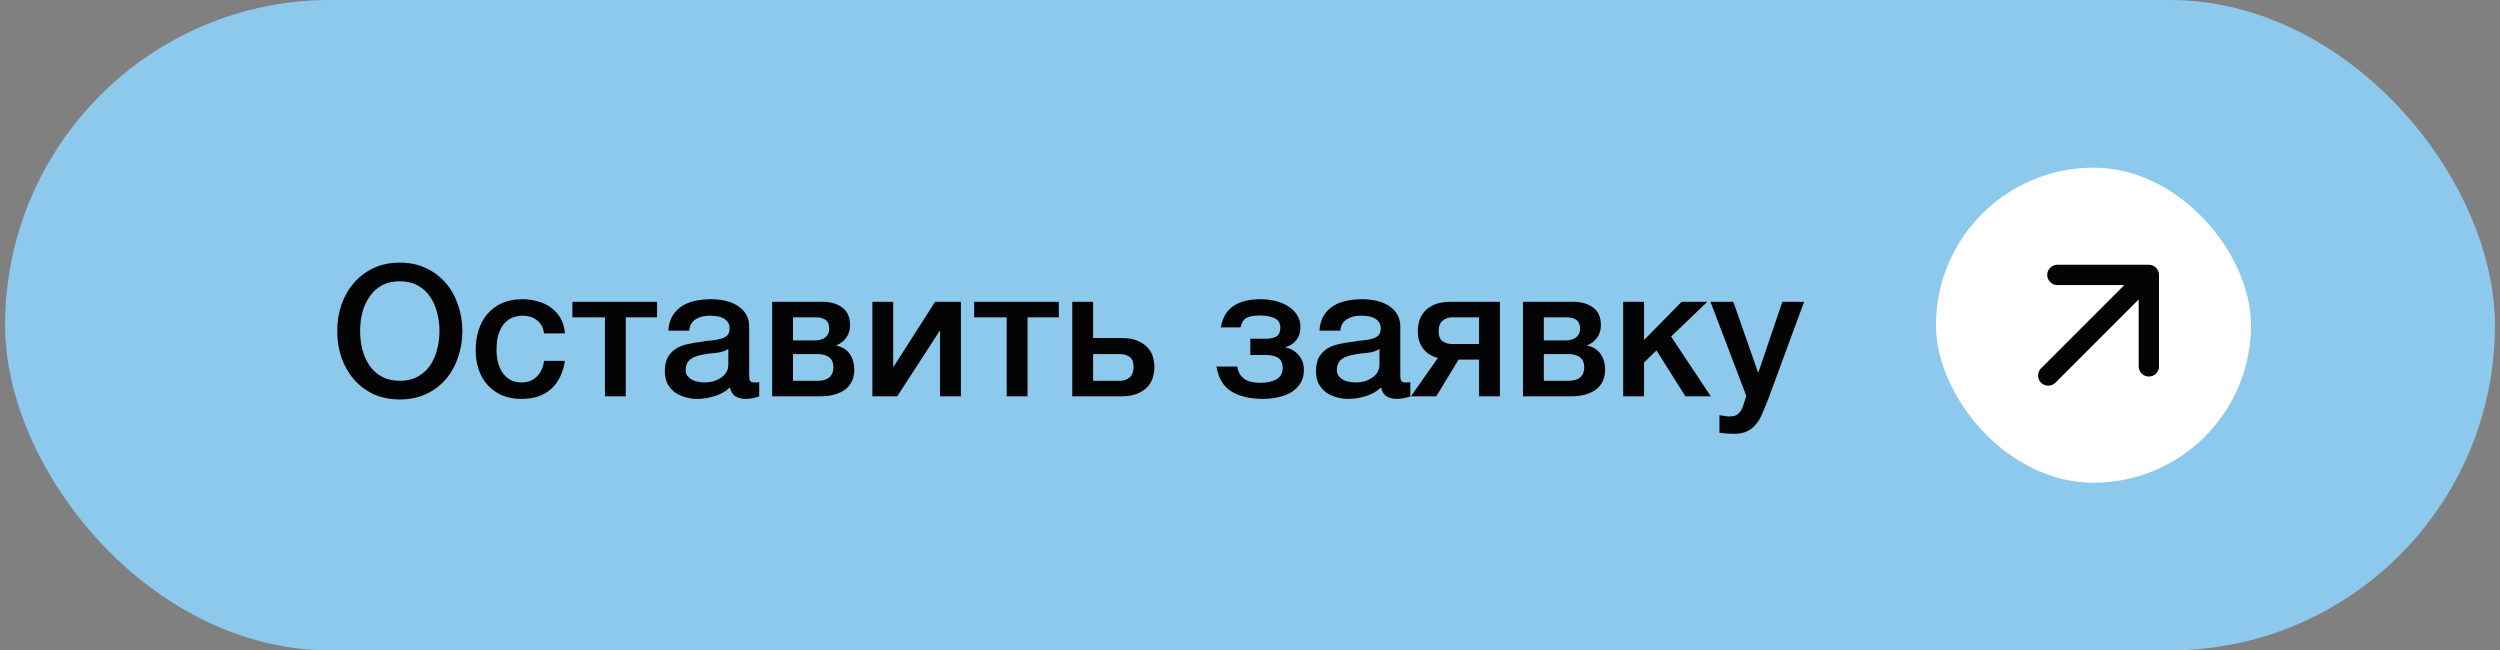
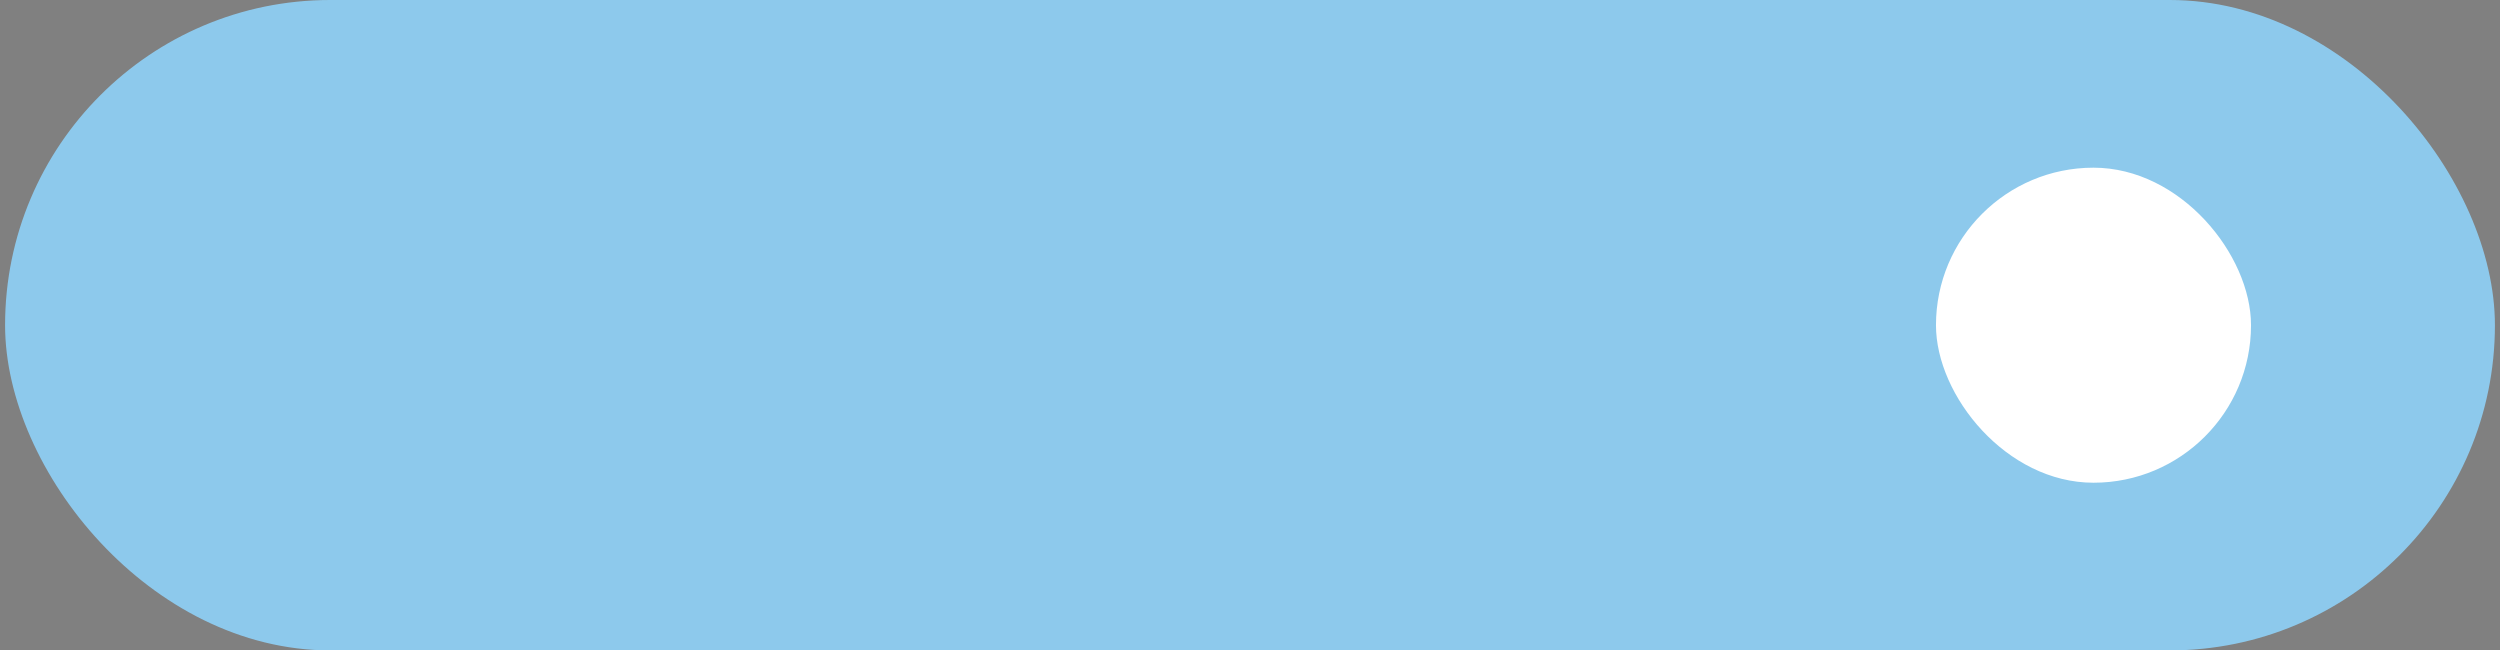
<svg xmlns="http://www.w3.org/2000/svg" width="246" height="64" viewBox="0 0 246 64" fill="none">
  <rect x="0" y="0" width="246" height="64" fill="#808080" stroke="none" />
  <rect x="0.5" width="245" height="64" rx="32" fill="#8DC9EC" />
-   <path d="M39.34 27.678C38.656 27.678 38.062 27.816 37.558 28.092C37.066 28.368 36.664 28.74 36.352 29.208C36.04 29.664 35.806 30.186 35.65 30.774C35.506 31.362 35.434 31.962 35.434 32.574C35.434 33.186 35.506 33.786 35.65 34.374C35.806 34.962 36.04 35.49 36.352 35.958C36.664 36.414 37.066 36.78 37.558 37.056C38.062 37.332 38.656 37.47 39.34 37.47C40.024 37.47 40.612 37.332 41.104 37.056C41.608 36.78 42.016 36.414 42.328 35.958C42.64 35.49 42.868 34.962 43.012 34.374C43.168 33.786 43.246 33.186 43.246 32.574C43.246 31.962 43.168 31.362 43.012 30.774C42.868 30.186 42.64 29.664 42.328 29.208C42.016 28.74 41.608 28.368 41.104 28.092C40.612 27.816 40.024 27.678 39.34 27.678ZM39.34 25.842C40.3 25.842 41.158 26.022 41.914 26.382C42.682 26.742 43.33 27.228 43.858 27.84C44.386 28.452 44.788 29.166 45.064 29.982C45.352 30.798 45.496 31.662 45.496 32.574C45.496 33.498 45.352 34.368 45.064 35.184C44.788 36 44.386 36.714 43.858 37.326C43.33 37.938 42.682 38.424 41.914 38.784C41.158 39.132 40.3 39.306 39.34 39.306C38.38 39.306 37.516 39.132 36.748 38.784C35.992 38.424 35.35 37.938 34.822 37.326C34.294 36.714 33.886 36 33.598 35.184C33.322 34.368 33.184 33.498 33.184 32.574C33.184 31.662 33.322 30.798 33.598 29.982C33.886 29.166 34.294 28.452 34.822 27.84C35.35 27.228 35.992 26.742 36.748 26.382C37.516 26.022 38.38 25.842 39.34 25.842ZM53.538 32.808C53.454 32.232 53.22 31.8 52.836 31.512C52.464 31.212 51.99 31.062 51.414 31.062C51.15 31.062 50.868 31.11 50.568 31.206C50.268 31.29 49.992 31.458 49.74 31.71C49.488 31.95 49.278 32.292 49.11 32.736C48.942 33.168 48.858 33.738 48.858 34.446C48.858 34.83 48.9 35.214 48.984 35.598C49.08 35.982 49.224 36.324 49.416 36.624C49.62 36.924 49.878 37.17 50.19 37.362C50.502 37.542 50.88 37.632 51.324 37.632C51.924 37.632 52.416 37.446 52.8 37.074C53.196 36.702 53.442 36.18 53.538 35.508H55.59C55.398 36.72 54.936 37.65 54.204 38.298C53.484 38.934 52.524 39.252 51.324 39.252C50.592 39.252 49.944 39.132 49.38 38.892C48.828 38.64 48.36 38.304 47.976 37.884C47.592 37.452 47.298 36.942 47.094 36.354C46.902 35.766 46.806 35.13 46.806 34.446C46.806 33.75 46.902 33.096 47.094 32.484C47.286 31.872 47.574 31.344 47.958 30.9C48.342 30.444 48.816 30.09 49.38 29.838C49.956 29.574 50.628 29.442 51.396 29.442C51.936 29.442 52.446 29.514 52.926 29.658C53.418 29.79 53.85 29.994 54.222 30.27C54.606 30.546 54.918 30.894 55.158 31.314C55.398 31.734 55.542 32.232 55.59 32.808H53.538ZM64.656 31.224H61.578V39H59.526V31.224H56.322V29.694H64.656V31.224ZM73.718 36.93C73.718 37.182 73.748 37.362 73.808 37.47C73.88 37.578 74.012 37.632 74.204 37.632H74.42C74.504 37.632 74.6 37.62 74.708 37.596V39.018C74.636 39.042 74.54 39.066 74.42 39.09C74.312 39.126 74.198 39.156 74.078 39.18C73.958 39.204 73.838 39.222 73.718 39.234C73.598 39.246 73.496 39.252 73.412 39.252C72.992 39.252 72.644 39.168 72.368 39C72.092 38.832 71.912 38.538 71.828 38.118C71.42 38.514 70.916 38.802 70.316 38.982C69.728 39.162 69.158 39.252 68.606 39.252C68.186 39.252 67.784 39.192 67.4 39.072C67.016 38.964 66.674 38.802 66.374 38.586C66.086 38.358 65.852 38.076 65.672 37.74C65.504 37.392 65.42 36.99 65.42 36.534C65.42 35.958 65.522 35.49 65.726 35.13C65.942 34.77 66.218 34.488 66.554 34.284C66.902 34.08 67.286 33.936 67.706 33.852C68.138 33.756 68.57 33.684 69.002 33.636C69.374 33.564 69.728 33.516 70.064 33.492C70.4 33.456 70.694 33.402 70.946 33.33C71.21 33.258 71.414 33.15 71.558 33.006C71.714 32.85 71.792 32.622 71.792 32.322C71.792 32.058 71.726 31.842 71.594 31.674C71.474 31.506 71.318 31.38 71.126 31.296C70.946 31.2 70.742 31.14 70.514 31.116C70.286 31.08 70.07 31.062 69.866 31.062C69.29 31.062 68.816 31.182 68.444 31.422C68.072 31.662 67.862 32.034 67.814 32.538H65.762C65.798 31.938 65.942 31.44 66.194 31.044C66.446 30.648 66.764 30.33 67.148 30.09C67.544 29.85 67.988 29.682 68.48 29.586C68.972 29.49 69.476 29.442 69.992 29.442C70.448 29.442 70.898 29.49 71.342 29.586C71.786 29.682 72.182 29.838 72.53 30.054C72.89 30.27 73.178 30.552 73.394 30.9C73.61 31.236 73.718 31.65 73.718 32.142V36.93ZM71.666 34.338C71.354 34.542 70.97 34.668 70.514 34.716C70.058 34.752 69.602 34.812 69.146 34.896C68.93 34.932 68.72 34.986 68.516 35.058C68.312 35.118 68.132 35.208 67.976 35.328C67.82 35.436 67.694 35.586 67.598 35.778C67.514 35.958 67.472 36.18 67.472 36.444C67.472 36.672 67.538 36.864 67.67 37.02C67.802 37.176 67.958 37.302 68.138 37.398C68.33 37.482 68.534 37.542 68.75 37.578C68.978 37.614 69.182 37.632 69.362 37.632C69.59 37.632 69.836 37.602 70.1 37.542C70.364 37.482 70.61 37.38 70.838 37.236C71.078 37.092 71.276 36.912 71.432 36.696C71.588 36.468 71.666 36.192 71.666 35.868V34.338ZM78.032 33.492H80.228C80.624 33.492 80.948 33.396 81.2 33.204C81.464 33 81.596 32.718 81.596 32.358C81.596 31.938 81.476 31.644 81.236 31.476C81.008 31.308 80.672 31.224 80.228 31.224H78.032V33.492ZM75.98 29.694H80.876C81.716 29.694 82.388 29.886 82.892 30.27C83.396 30.642 83.648 31.218 83.648 31.998C83.648 32.466 83.528 32.868 83.288 33.204C83.06 33.54 82.736 33.798 82.316 33.978V34.014C82.892 34.134 83.324 34.404 83.612 34.824C83.912 35.244 84.062 35.772 84.062 36.408C84.062 36.768 83.996 37.11 83.864 37.434C83.732 37.746 83.528 38.022 83.252 38.262C82.976 38.49 82.622 38.67 82.19 38.802C81.758 38.934 81.242 39 80.642 39H75.98V29.694ZM78.032 37.47H80.462C80.966 37.47 81.35 37.356 81.614 37.128C81.878 36.888 82.01 36.558 82.01 36.138C82.01 35.718 81.878 35.4 81.614 35.184C81.35 34.956 80.966 34.842 80.462 34.842H78.032V37.47ZM85.841 29.694H87.893V36.084H87.929L92.015 29.694H94.553V39H92.501V32.556H92.465L88.289 39H85.841V29.694ZM104.189 31.224H101.111V39H99.059V31.224H95.855V29.694H104.189V31.224ZM107.563 37.47H110.209C110.569 37.47 110.881 37.362 111.145 37.146C111.409 36.93 111.541 36.582 111.541 36.102C111.541 35.622 111.409 35.292 111.145 35.112C110.881 34.932 110.569 34.842 110.209 34.842H107.563V37.47ZM105.511 29.694H107.563V33.258H110.299C110.995 33.258 111.553 33.354 111.973 33.546C112.405 33.738 112.741 33.978 112.981 34.266C113.221 34.542 113.383 34.848 113.467 35.184C113.551 35.52 113.593 35.832 113.593 36.12C113.593 36.408 113.551 36.72 113.467 37.056C113.383 37.392 113.221 37.704 112.981 37.992C112.741 38.28 112.405 38.52 111.973 38.712C111.553 38.904 110.995 39 110.299 39H105.511V29.694ZM120.131 32.214C120.299 31.254 120.713 30.552 121.373 30.108C122.045 29.664 122.927 29.442 124.019 29.442C124.547 29.442 125.051 29.502 125.531 29.622C126.011 29.742 126.431 29.922 126.791 30.162C127.151 30.39 127.433 30.672 127.637 31.008C127.853 31.344 127.961 31.734 127.961 32.178C127.961 32.694 127.829 33.12 127.565 33.456C127.313 33.792 126.959 34.026 126.503 34.158V34.194C127.007 34.29 127.433 34.536 127.781 34.932C128.129 35.316 128.303 35.808 128.303 36.408C128.303 36.936 128.183 37.38 127.943 37.74C127.715 38.1 127.409 38.394 127.025 38.622C126.653 38.838 126.227 38.994 125.747 39.09C125.279 39.198 124.805 39.252 124.325 39.252C123.005 39.252 121.949 39.006 121.157 38.514C120.377 38.022 119.891 37.206 119.699 36.066H121.751C121.799 36.378 121.889 36.636 122.021 36.84C122.165 37.044 122.333 37.212 122.525 37.344C122.729 37.464 122.957 37.548 123.209 37.596C123.461 37.644 123.725 37.668 124.001 37.668C124.661 37.668 125.195 37.554 125.603 37.326C126.011 37.086 126.215 36.708 126.215 36.192C126.215 35.76 126.077 35.442 125.801 35.238C125.537 35.034 125.111 34.932 124.523 34.932H123.029V33.33H124.541C124.985 33.33 125.333 33.258 125.585 33.114C125.849 32.958 125.981 32.67 125.981 32.25C125.981 31.794 125.795 31.482 125.423 31.314C125.051 31.134 124.571 31.044 123.983 31.044C123.383 31.044 122.933 31.128 122.633 31.296C122.345 31.464 122.159 31.77 122.075 32.214H120.131ZM137.79 36.93C137.79 37.182 137.82 37.362 137.88 37.47C137.952 37.578 138.084 37.632 138.276 37.632H138.492C138.576 37.632 138.672 37.62 138.78 37.596V39.018C138.708 39.042 138.612 39.066 138.492 39.09C138.384 39.126 138.27 39.156 138.15 39.18C138.03 39.204 137.91 39.222 137.79 39.234C137.67 39.246 137.568 39.252 137.484 39.252C137.064 39.252 136.716 39.168 136.44 39C136.164 38.832 135.984 38.538 135.9 38.118C135.492 38.514 134.988 38.802 134.388 38.982C133.8 39.162 133.23 39.252 132.678 39.252C132.258 39.252 131.856 39.192 131.472 39.072C131.088 38.964 130.746 38.802 130.446 38.586C130.158 38.358 129.924 38.076 129.744 37.74C129.576 37.392 129.492 36.99 129.492 36.534C129.492 35.958 129.594 35.49 129.798 35.13C130.014 34.77 130.29 34.488 130.626 34.284C130.974 34.08 131.358 33.936 131.778 33.852C132.21 33.756 132.642 33.684 133.074 33.636C133.446 33.564 133.8 33.516 134.136 33.492C134.472 33.456 134.766 33.402 135.018 33.33C135.282 33.258 135.486 33.15 135.63 33.006C135.786 32.85 135.864 32.622 135.864 32.322C135.864 32.058 135.798 31.842 135.666 31.674C135.546 31.506 135.39 31.38 135.198 31.296C135.018 31.2 134.814 31.14 134.586 31.116C134.358 31.08 134.142 31.062 133.938 31.062C133.362 31.062 132.888 31.182 132.516 31.422C132.144 31.662 131.934 32.034 131.886 32.538H129.834C129.87 31.938 130.014 31.44 130.266 31.044C130.518 30.648 130.836 30.33 131.22 30.09C131.616 29.85 132.06 29.682 132.552 29.586C133.044 29.49 133.548 29.442 134.064 29.442C134.52 29.442 134.97 29.49 135.414 29.586C135.858 29.682 136.254 29.838 136.602 30.054C136.962 30.27 137.25 30.552 137.466 30.9C137.682 31.236 137.79 31.65 137.79 32.142V36.93ZM135.738 34.338C135.426 34.542 135.042 34.668 134.586 34.716C134.13 34.752 133.674 34.812 133.218 34.896C133.002 34.932 132.792 34.986 132.588 35.058C132.384 35.118 132.204 35.208 132.048 35.328C131.892 35.436 131.766 35.586 131.67 35.778C131.586 35.958 131.544 36.18 131.544 36.444C131.544 36.672 131.61 36.864 131.742 37.02C131.874 37.176 132.03 37.302 132.21 37.398C132.402 37.482 132.606 37.542 132.822 37.578C133.05 37.614 133.254 37.632 133.434 37.632C133.662 37.632 133.908 37.602 134.172 37.542C134.436 37.482 134.682 37.38 134.91 37.236C135.15 37.092 135.348 36.912 135.504 36.696C135.66 36.468 135.738 36.192 135.738 35.868V34.338ZM147.594 39H145.542V35.382H143.526L141.33 39H138.828L141.492 35.22C141.084 35.112 140.748 34.956 140.484 34.752C140.232 34.548 140.034 34.326 139.89 34.086C139.746 33.846 139.644 33.594 139.584 33.33C139.536 33.066 139.512 32.814 139.512 32.574C139.512 32.286 139.554 31.974 139.638 31.638C139.722 31.302 139.884 30.99 140.124 30.702C140.364 30.414 140.694 30.174 141.114 29.982C141.546 29.79 142.11 29.694 142.806 29.694H147.594V39ZM145.542 31.224H142.896C142.536 31.224 142.224 31.332 141.96 31.548C141.696 31.764 141.564 32.112 141.564 32.592C141.564 33.072 141.696 33.402 141.96 33.582C142.224 33.762 142.536 33.852 142.896 33.852H145.542V31.224ZM151.913 33.492H154.109C154.505 33.492 154.829 33.396 155.081 33.204C155.345 33 155.477 32.718 155.477 32.358C155.477 31.938 155.357 31.644 155.117 31.476C154.889 31.308 154.553 31.224 154.109 31.224H151.913V33.492ZM149.861 29.694H154.757C155.597 29.694 156.269 29.886 156.773 30.27C157.277 30.642 157.529 31.218 157.529 31.998C157.529 32.466 157.409 32.868 157.169 33.204C156.941 33.54 156.617 33.798 156.197 33.978V34.014C156.773 34.134 157.205 34.404 157.493 34.824C157.793 35.244 157.943 35.772 157.943 36.408C157.943 36.768 157.877 37.11 157.745 37.434C157.613 37.746 157.409 38.022 157.133 38.262C156.857 38.49 156.503 38.67 156.071 38.802C155.639 38.934 155.123 39 154.523 39H149.861V29.694ZM151.913 37.47H154.343C154.847 37.47 155.231 37.356 155.495 37.128C155.759 36.888 155.891 36.558 155.891 36.138C155.891 35.718 155.759 35.4 155.495 35.184C155.231 34.956 154.847 34.842 154.343 34.842H151.913V37.47ZM159.722 29.694H161.774V33.456L165.482 29.694H168.002L164.438 33.114L168.344 39H165.842L162.998 34.482L161.774 35.67V39H159.722V29.694ZM168.31 29.694H170.56L172.99 36.642H173.026L175.384 29.694H177.526L173.908 39.504C173.74 39.924 173.572 40.326 173.404 40.71C173.248 41.094 173.05 41.43 172.81 41.718C172.582 42.018 172.294 42.252 171.946 42.42C171.598 42.6 171.154 42.69 170.614 42.69C170.134 42.69 169.66 42.654 169.192 42.582V40.854C169.36 40.878 169.522 40.902 169.678 40.926C169.834 40.962 169.996 40.98 170.164 40.98C170.404 40.98 170.602 40.95 170.758 40.89C170.914 40.83 171.04 40.74 171.136 40.62C171.244 40.512 171.334 40.38 171.406 40.224C171.478 40.068 171.544 39.888 171.604 39.684L171.838 38.964L168.31 29.694Z" fill="#040404" />
  <rect x="190.5" y="16.5" width="31" height="31" rx="15.5" fill="white" />
-   <path d="M200.84 36.244C200.449 36.635 200.449 37.268 200.84 37.658C201.23 38.049 201.863 38.049 202.254 37.658L200.84 36.244ZM212.446 27.052C212.446 26.5 211.999 26.052 211.446 26.052L202.446 26.052C201.894 26.052 201.446 26.5 201.446 27.052C201.446 27.604 201.894 28.052 202.446 28.052L210.446 28.052L210.446 36.052C210.446 36.604 210.894 37.052 211.446 37.052C211.999 37.052 212.446 36.604 212.446 36.052L212.446 27.052ZM201.547 36.951L202.254 37.658L212.153 27.759L211.446 27.052L210.739 26.345L200.84 36.244L201.547 36.951Z" fill="#040404" />
</svg>